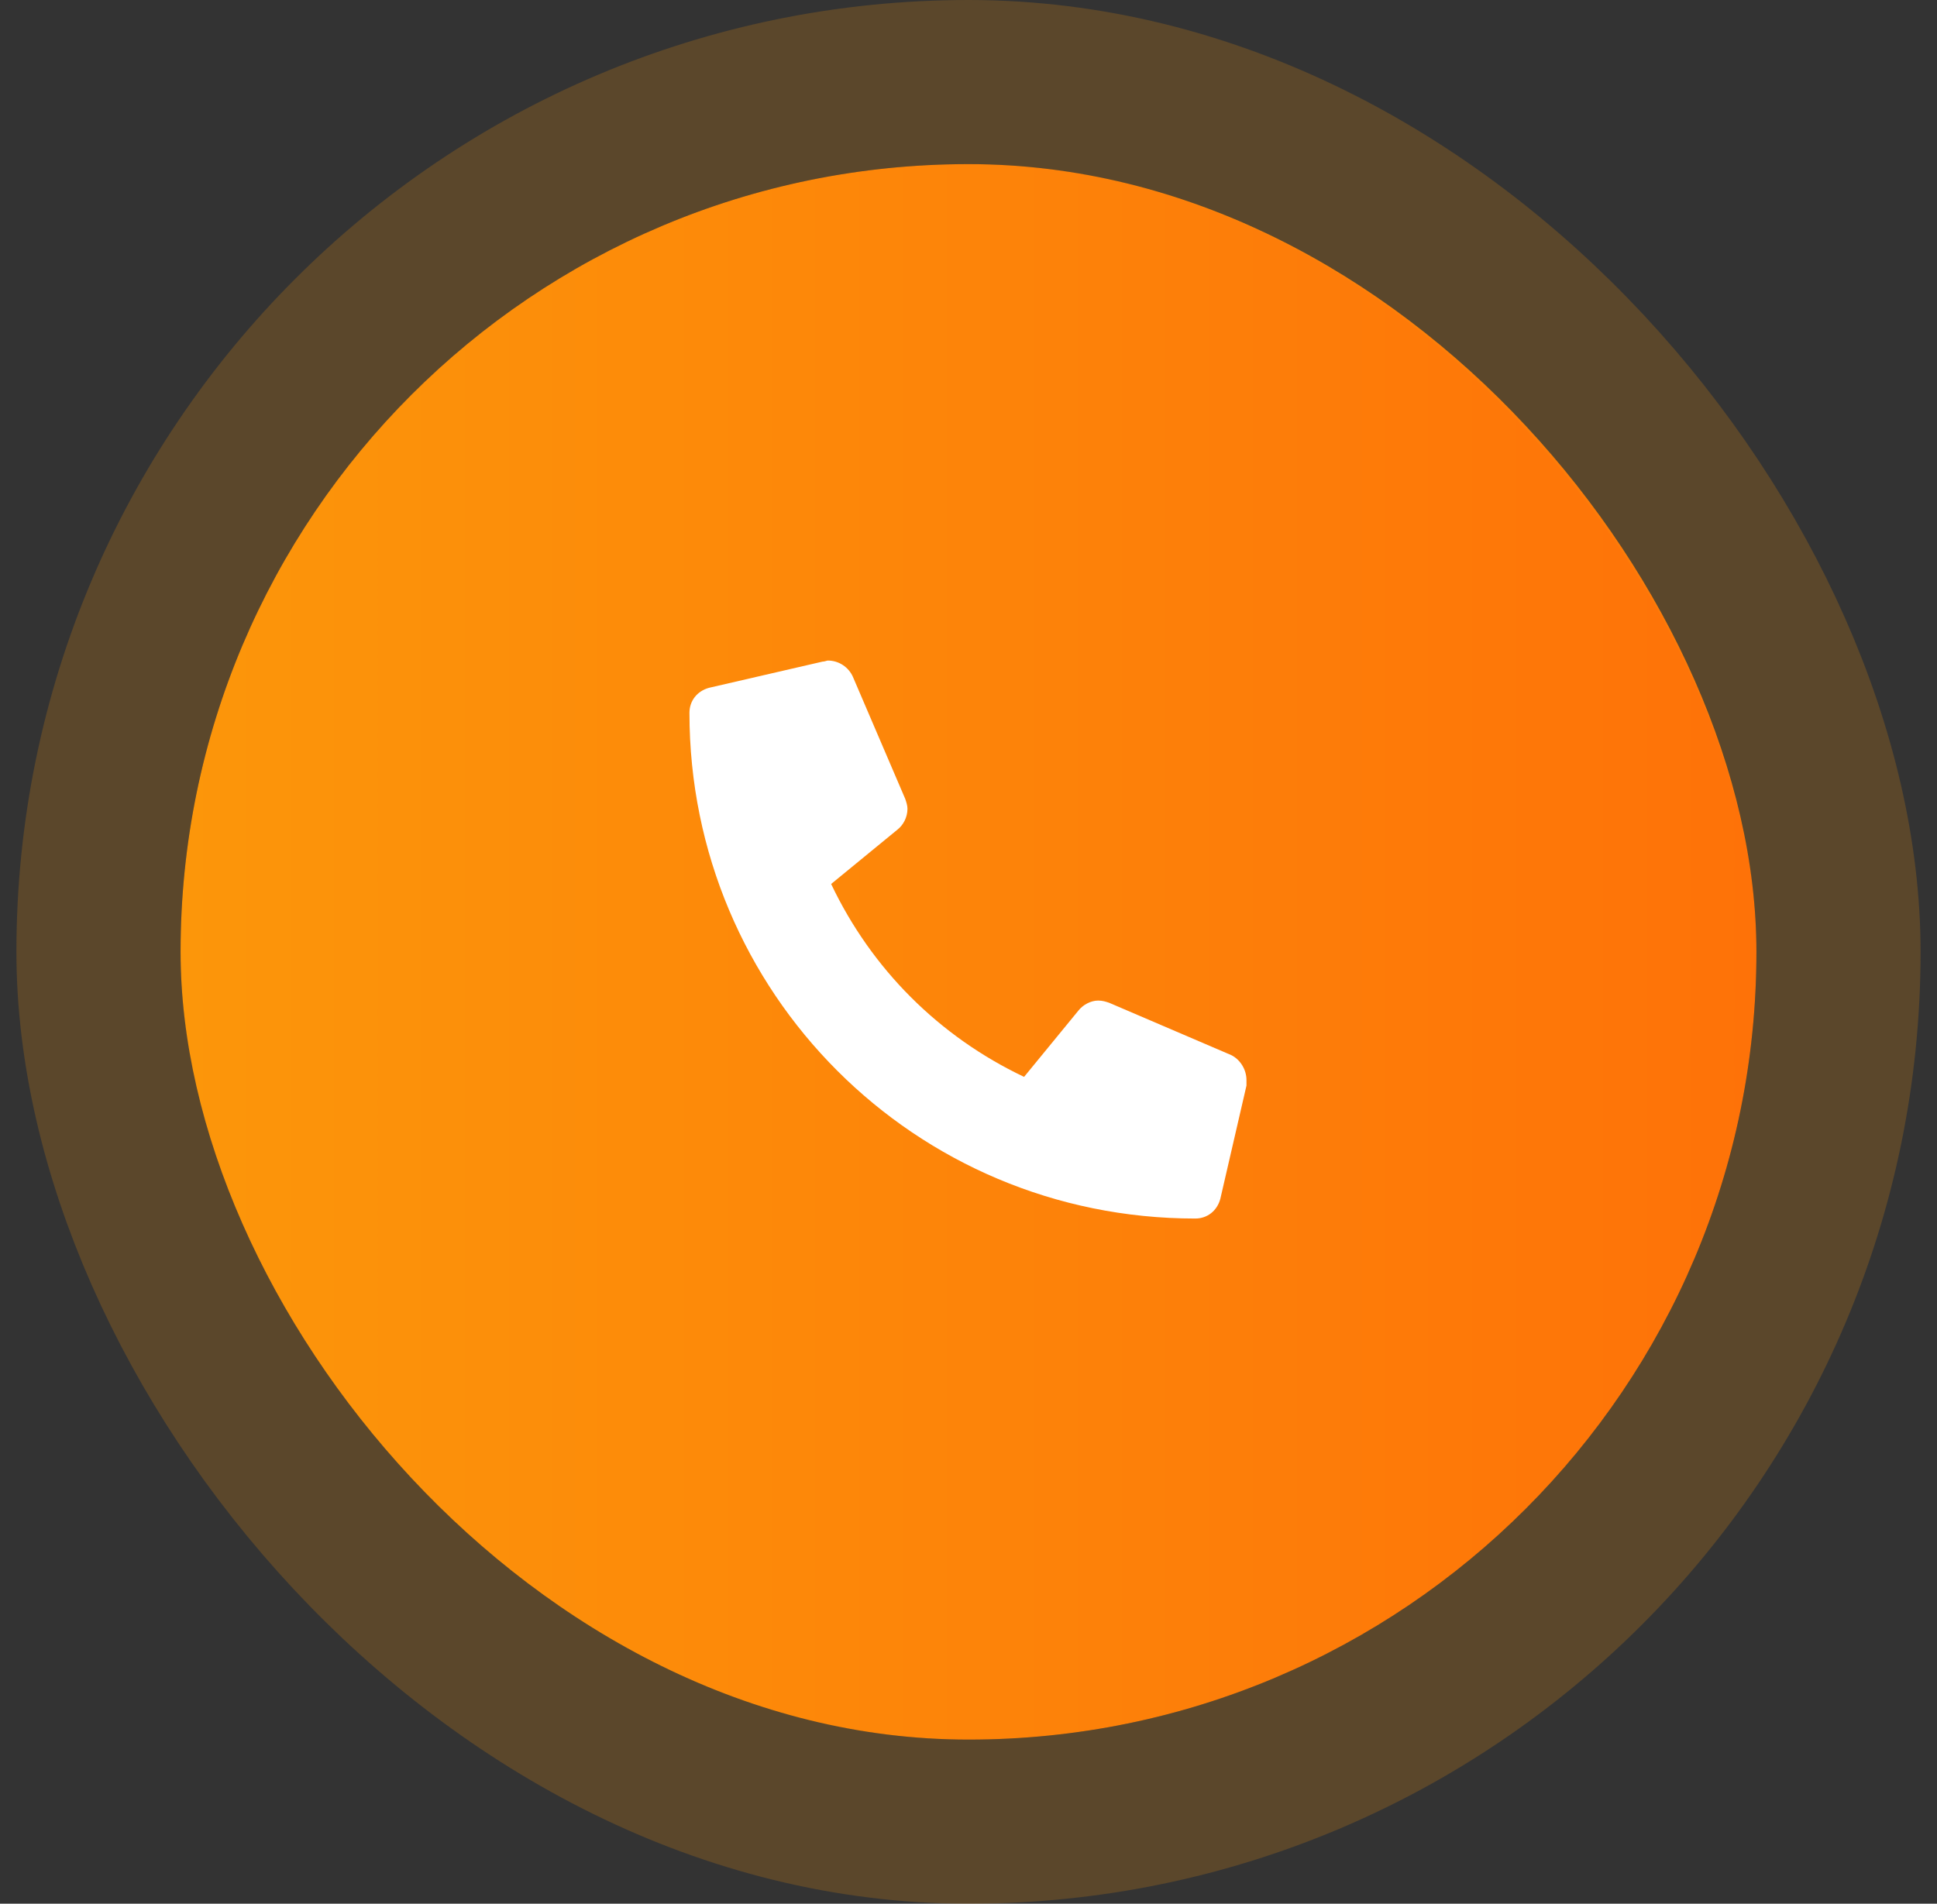
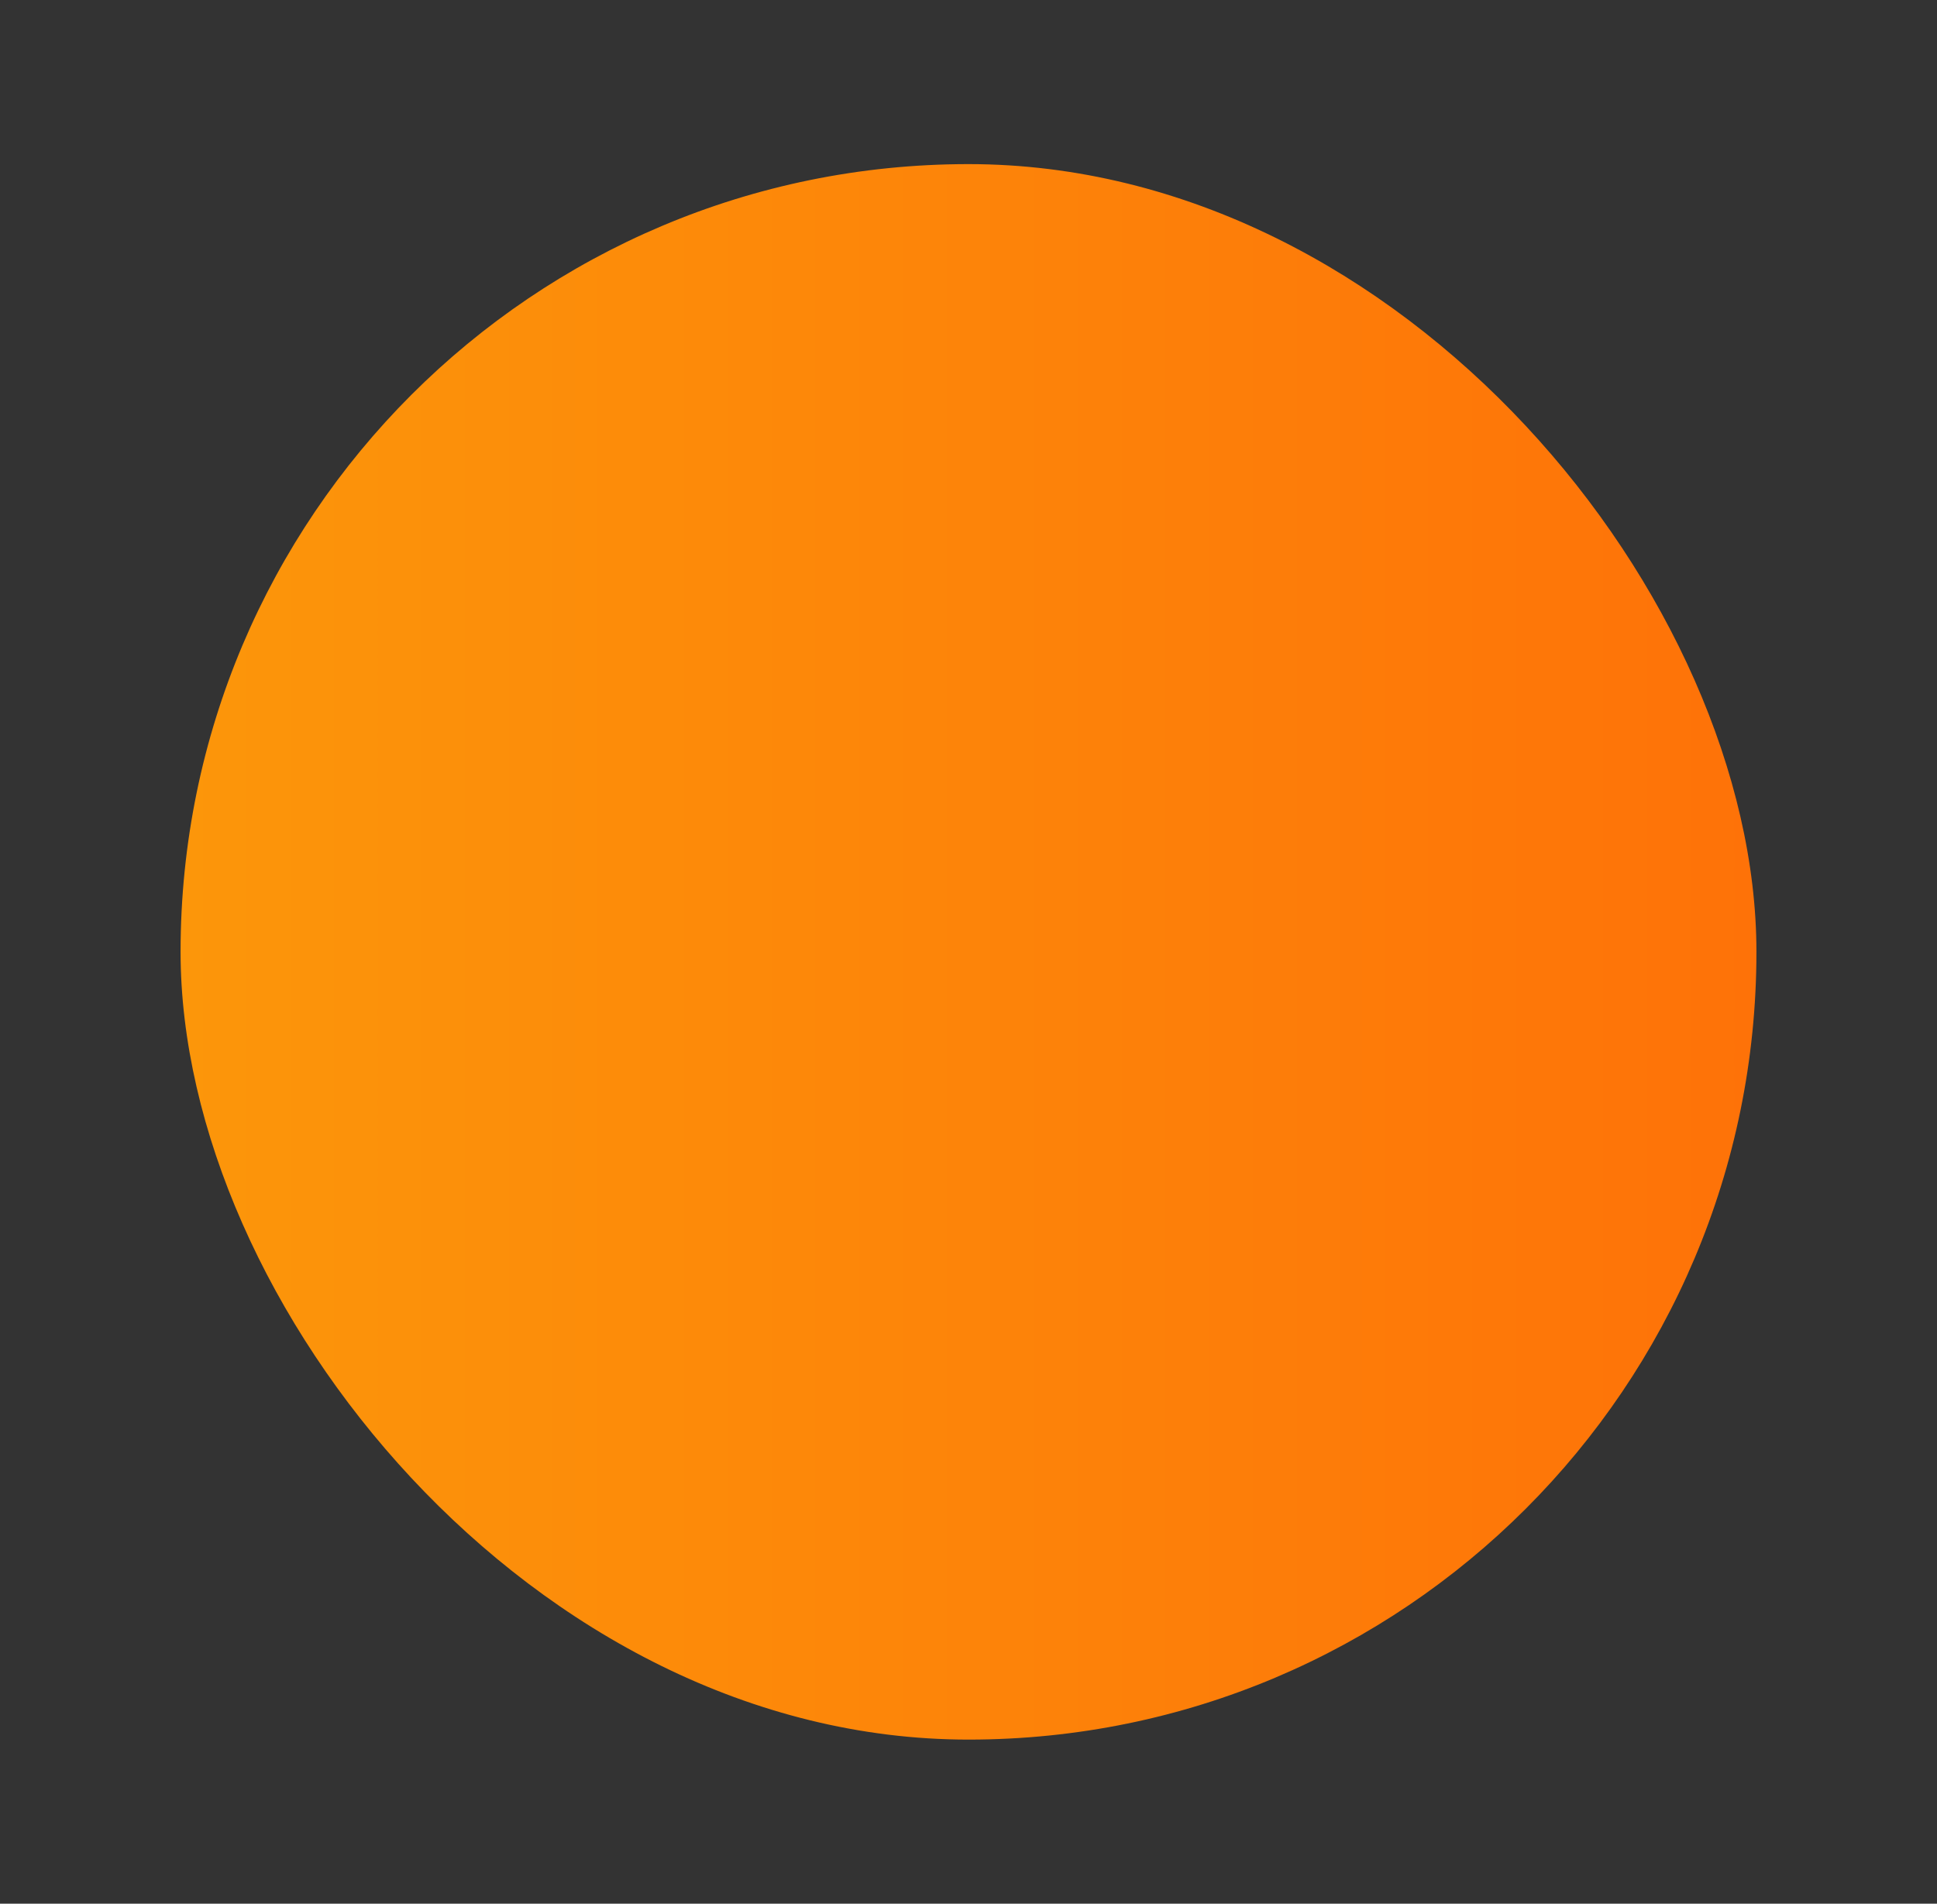
<svg xmlns="http://www.w3.org/2000/svg" width="59" height="58" viewBox="0 0 59 58" fill="none">
  <rect x="0" y="0" width="59" height="58" fill="#333333" stroke="none" />
  <rect x="5.5" y="5" width="48" height="48" rx="24" fill="url(#paint0_linear_6017_792)" />
-   <rect x="3" y="2.5" width="53" height="53" rx="26.5" stroke="#FC960A" stroke-opacity="0.2" stroke-width="5" />
-   <path d="M37.502 32.145C37.768 32.277 37.967 32.576 37.967 32.908C37.967 32.941 37.967 33.008 37.967 33.074L37.17 36.527C37.07 36.893 36.772 37.125 36.406 37.125C27.873 37.125 21 30.252 21 21.719C21 21.354 21.232 21.055 21.598 20.955L25.051 20.158C25.117 20.158 25.184 20.125 25.217 20.125C25.549 20.125 25.848 20.324 25.98 20.623L27.574 24.342C27.607 24.441 27.641 24.541 27.641 24.641C27.641 24.906 27.508 25.139 27.342 25.271L25.316 26.932C26.545 29.521 28.604 31.58 31.193 32.809L32.853 30.783C32.986 30.617 33.219 30.484 33.451 30.484C33.584 30.484 33.684 30.518 33.783 30.551L37.502 32.145Z" fill="white" />
  <defs>
    <linearGradient id="paint0_linear_6017_792" x1="5.5" y1="29" x2="53.5" y2="29" gradientUnits="userSpaceOnUse">
      <stop stop-color="#FC960A" />
      <stop offset="1" stop-color="#FE7208" />
    </linearGradient>
  </defs>
</svg>